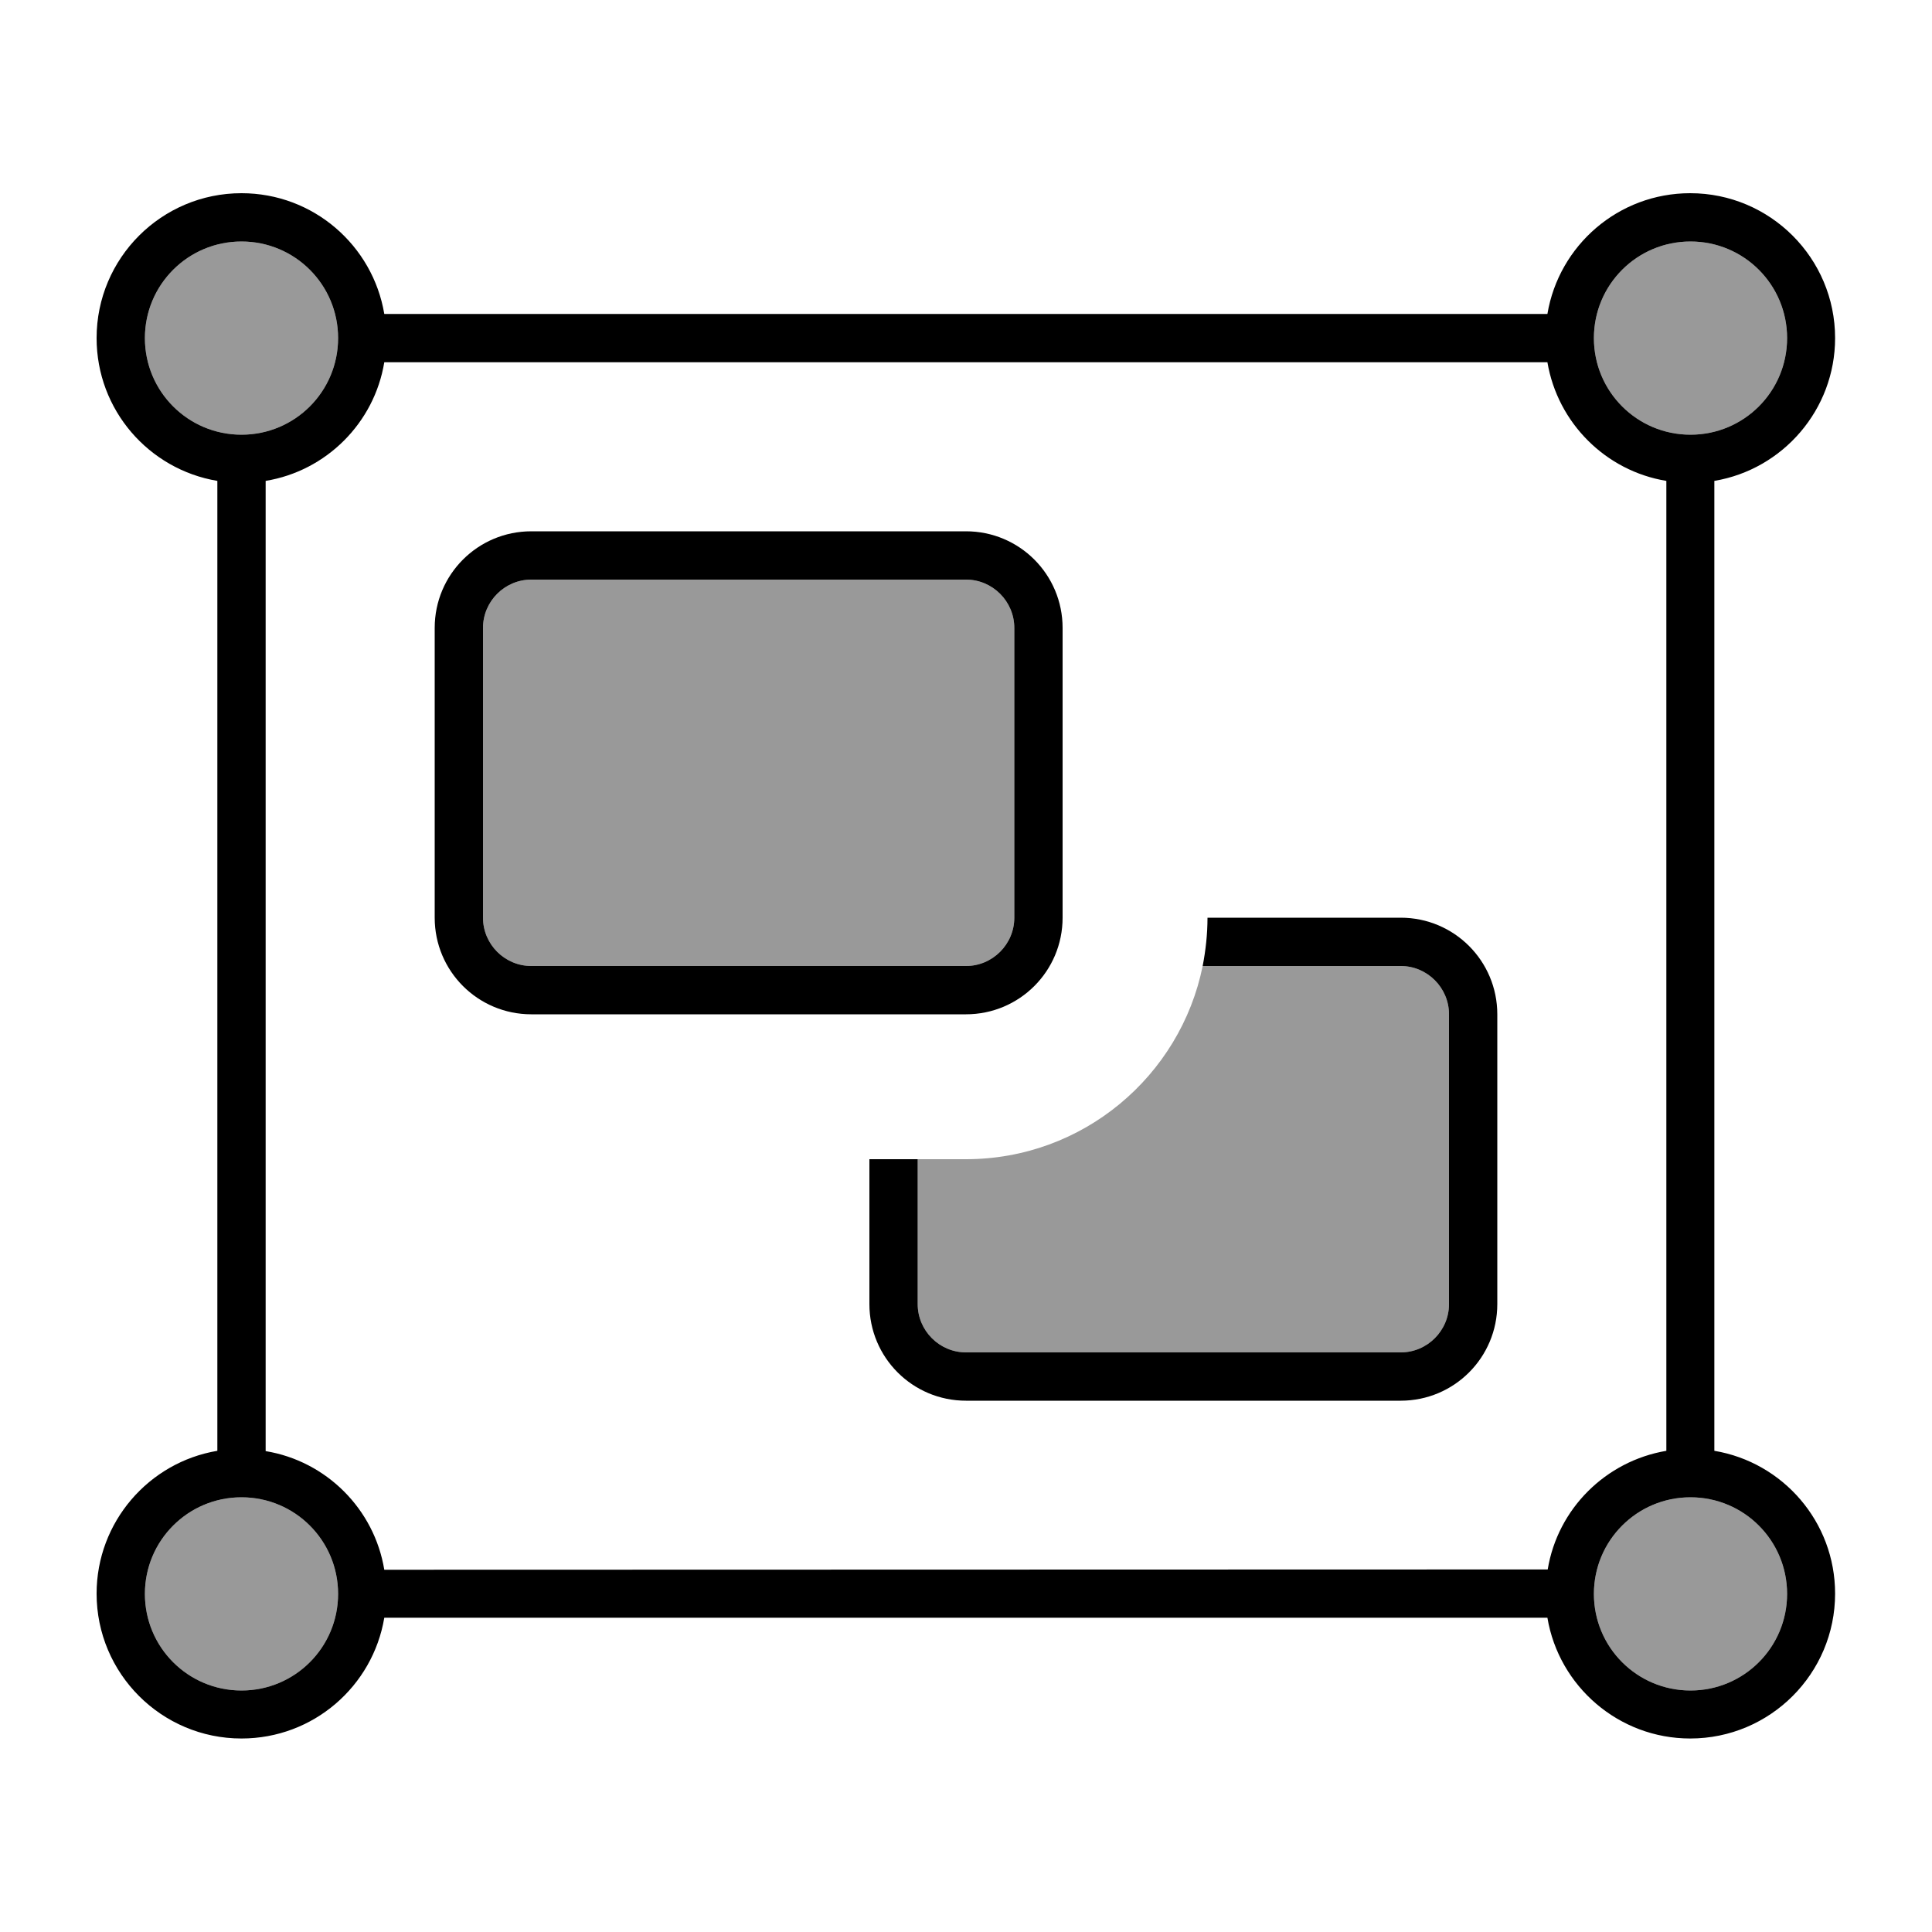
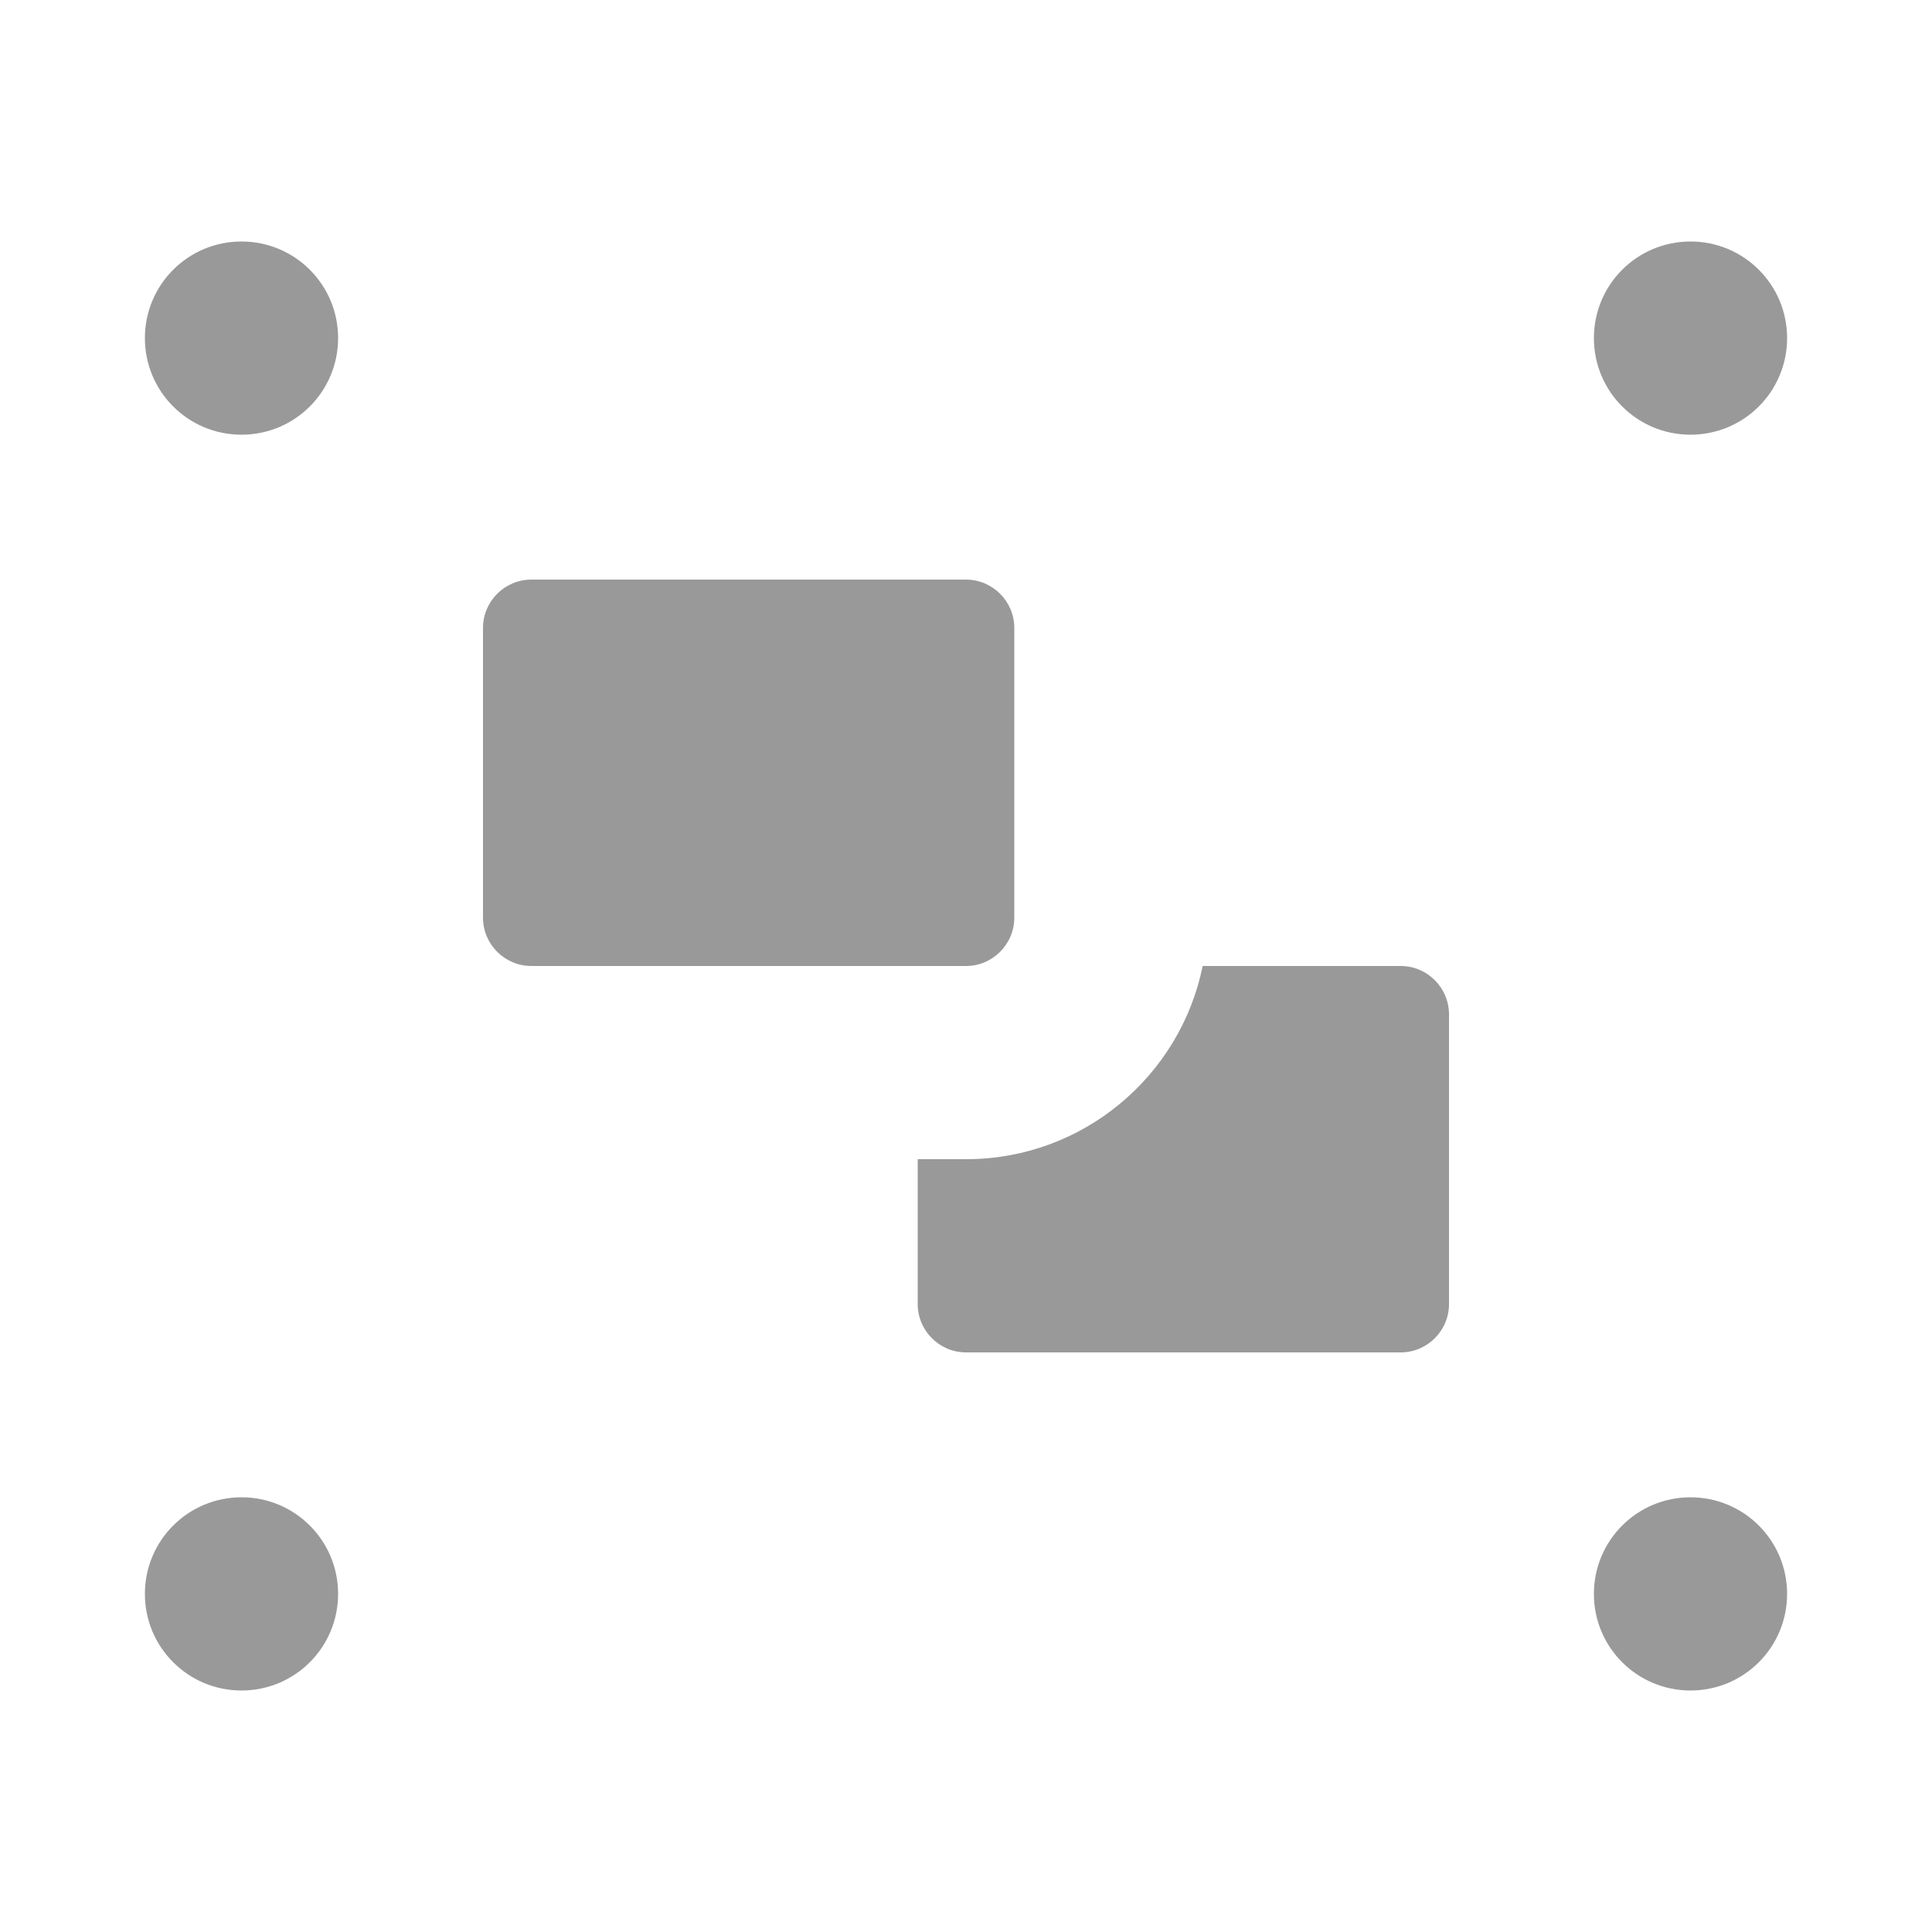
<svg xmlns="http://www.w3.org/2000/svg" viewBox="0 0 640 640">
  <path opacity=".4" fill="currentColor" d="M48 112C48 129.7 62.3 144 80 144C97.7 144 112 129.7 112 112C112 94.3 97.7 80 80 80C62.3 80 48 94.3 48 112zM48 528C48 545.7 62.3 560 80 560C97.7 560 112 545.7 112 528C112 510.3 97.7 496 80 496C62.3 496 48 510.3 48 528zM160 208L160 304C160 312.8 167.2 320 176 320L320 320C328.8 320 336 312.8 336 304L336 208C336 199.2 328.8 192 320 192L176 192C167.2 192 160 199.2 160 208zM304 384L304 432C304 440.8 311.2 448 320 448L464 448C472.8 448 480 440.8 480 432L480 336C480 327.2 472.8 320 464 320L398.4 320C391 356.5 358.7 384 320 384L304 384zM528 112C528 129.7 542.3 144 560 144C577.7 144 592 129.7 592 112C592 94.3 577.7 80 560 80C542.3 80 528 94.3 528 112zM528 528C528 545.7 542.3 560 560 560C577.7 560 592 545.7 592 528C592 510.3 577.7 496 560 496C542.3 496 528 510.3 528 528z" />
-   <path fill="currentColor" d="M48 112C48 94.3 62.3 80 80 80C97.7 80 112 94.3 112 112C112 129.7 97.7 144 80 144C62.3 144 48 129.7 48 112zM32 112C32 135.8 49.3 155.5 72 159.3L72 480.6C49.3 484.4 32 504.2 32 527.9C32 554.4 53.5 575.9 80 575.9C103.8 575.9 123.5 558.6 127.3 535.9L512.6 535.9C516.4 558.6 536.2 575.9 559.9 575.9C586.4 575.9 607.9 554.4 607.9 527.9C607.9 504.1 590.6 484.4 567.9 480.6L567.9 159.3C590.6 155.5 607.9 135.7 607.9 112C607.9 85.5 586.4 64 559.9 64C536.1 64 516.4 81.3 512.6 104L127.3 104C123.5 81.3 103.8 64 80 64C53.5 64 32 85.5 32 112zM88 159.3C108.1 156 124 140.1 127.3 120L512.6 120C516 140.1 531.9 156 552 159.3L552 480.6C531.9 484 516 499.8 512.7 519.9L127.3 520C124 499.9 108.1 484 88 480.7L88 159.3zM112 528C112 545.7 97.7 560 80 560C62.3 560 48 545.7 48 528C48 510.3 62.3 496 80 496C97.7 496 112 510.3 112 528zM560 496C577.7 496 592 510.3 592 528C592 545.7 577.7 560 560 560C542.3 560 528 545.7 528 528C528 510.3 542.3 496 560 496zM528 112C528 94.3 542.3 80 560 80C577.7 80 592 94.3 592 112C592 129.7 577.7 144 560 144C542.3 144 528 129.7 528 112zM320 192C328.8 192 336 199.2 336 208L336 304C336 312.8 328.8 320 320 320L176 320C167.2 320 160 312.8 160 304L160 208C160 199.2 167.2 192 176 192L320 192zM176 176C158.3 176 144 190.3 144 208L144 304C144 321.7 158.3 336 176 336L320 336C337.7 336 352 321.7 352 304L352 208C352 190.3 337.7 176 320 176L176 176zM288 384L288 432C288 449.7 302.3 464 320 464L464 464C481.7 464 496 449.7 496 432L496 336C496 318.3 481.7 304 464 304L400 304C400 309.5 399.4 314.8 398.4 320L464 320C472.8 320 480 327.2 480 336L480 432C480 440.8 472.8 448 464 448L320 448C311.2 448 304 440.8 304 432L304 384L288 384z" />
</svg>